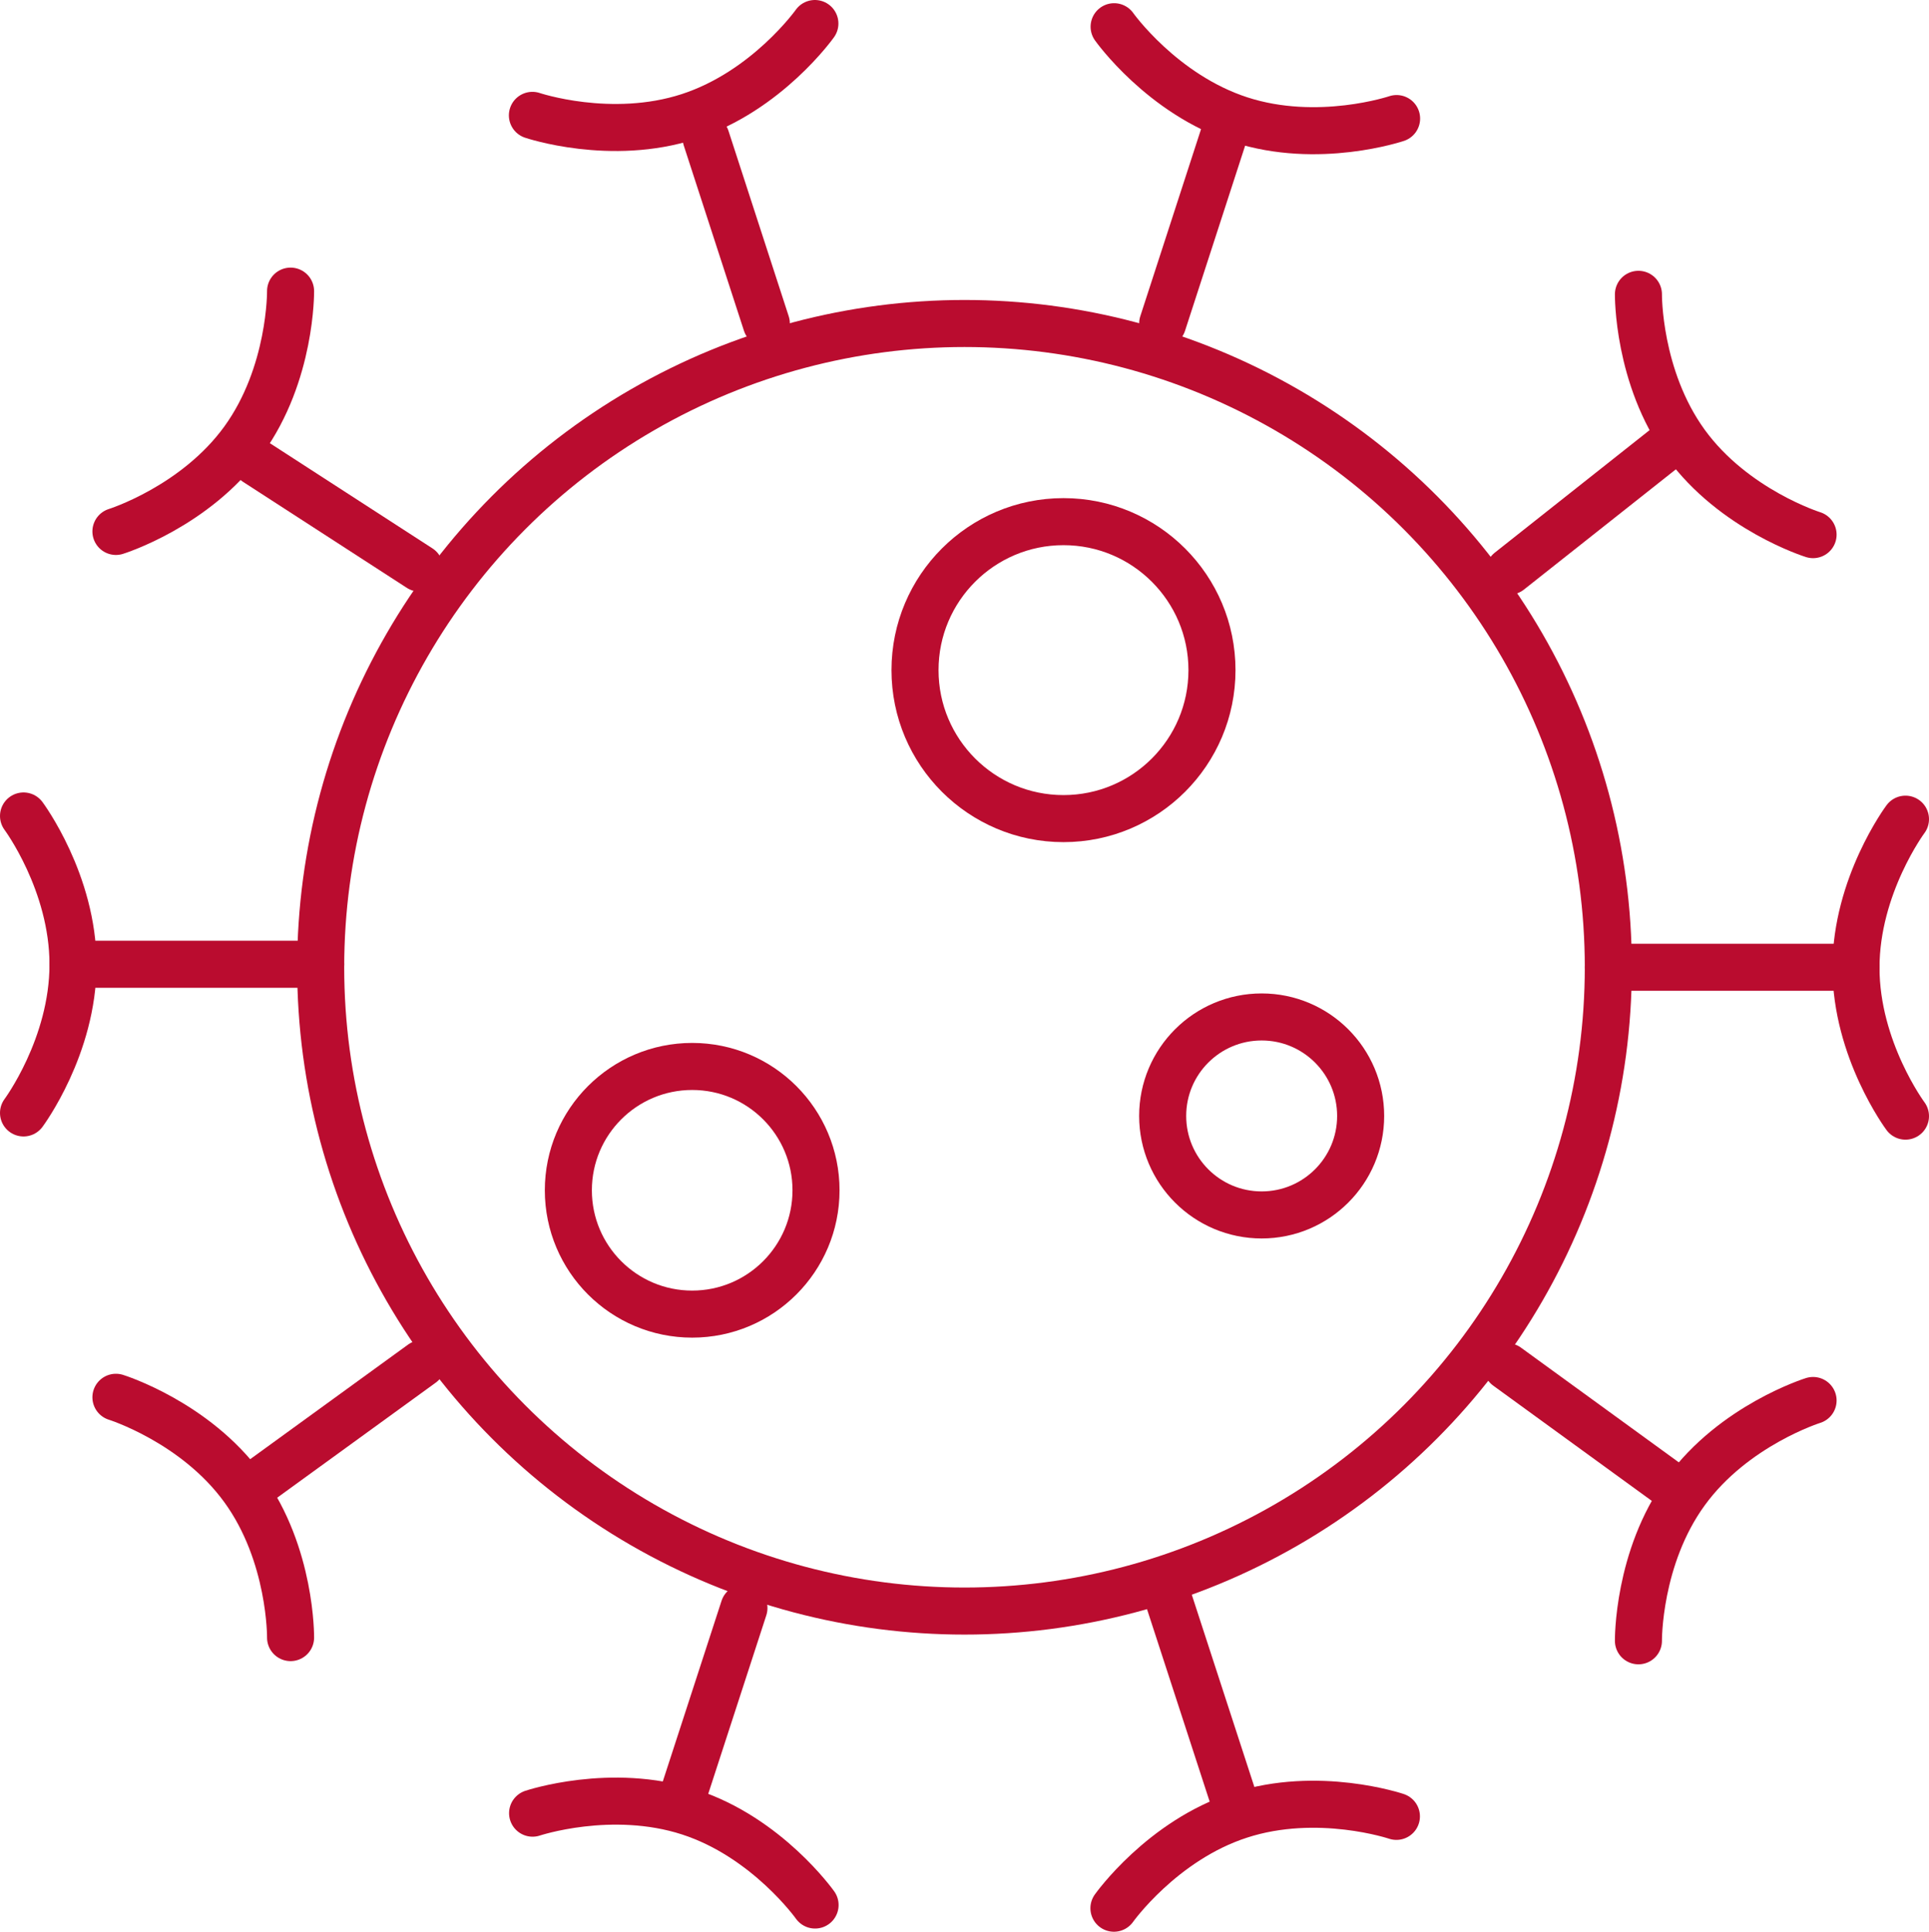
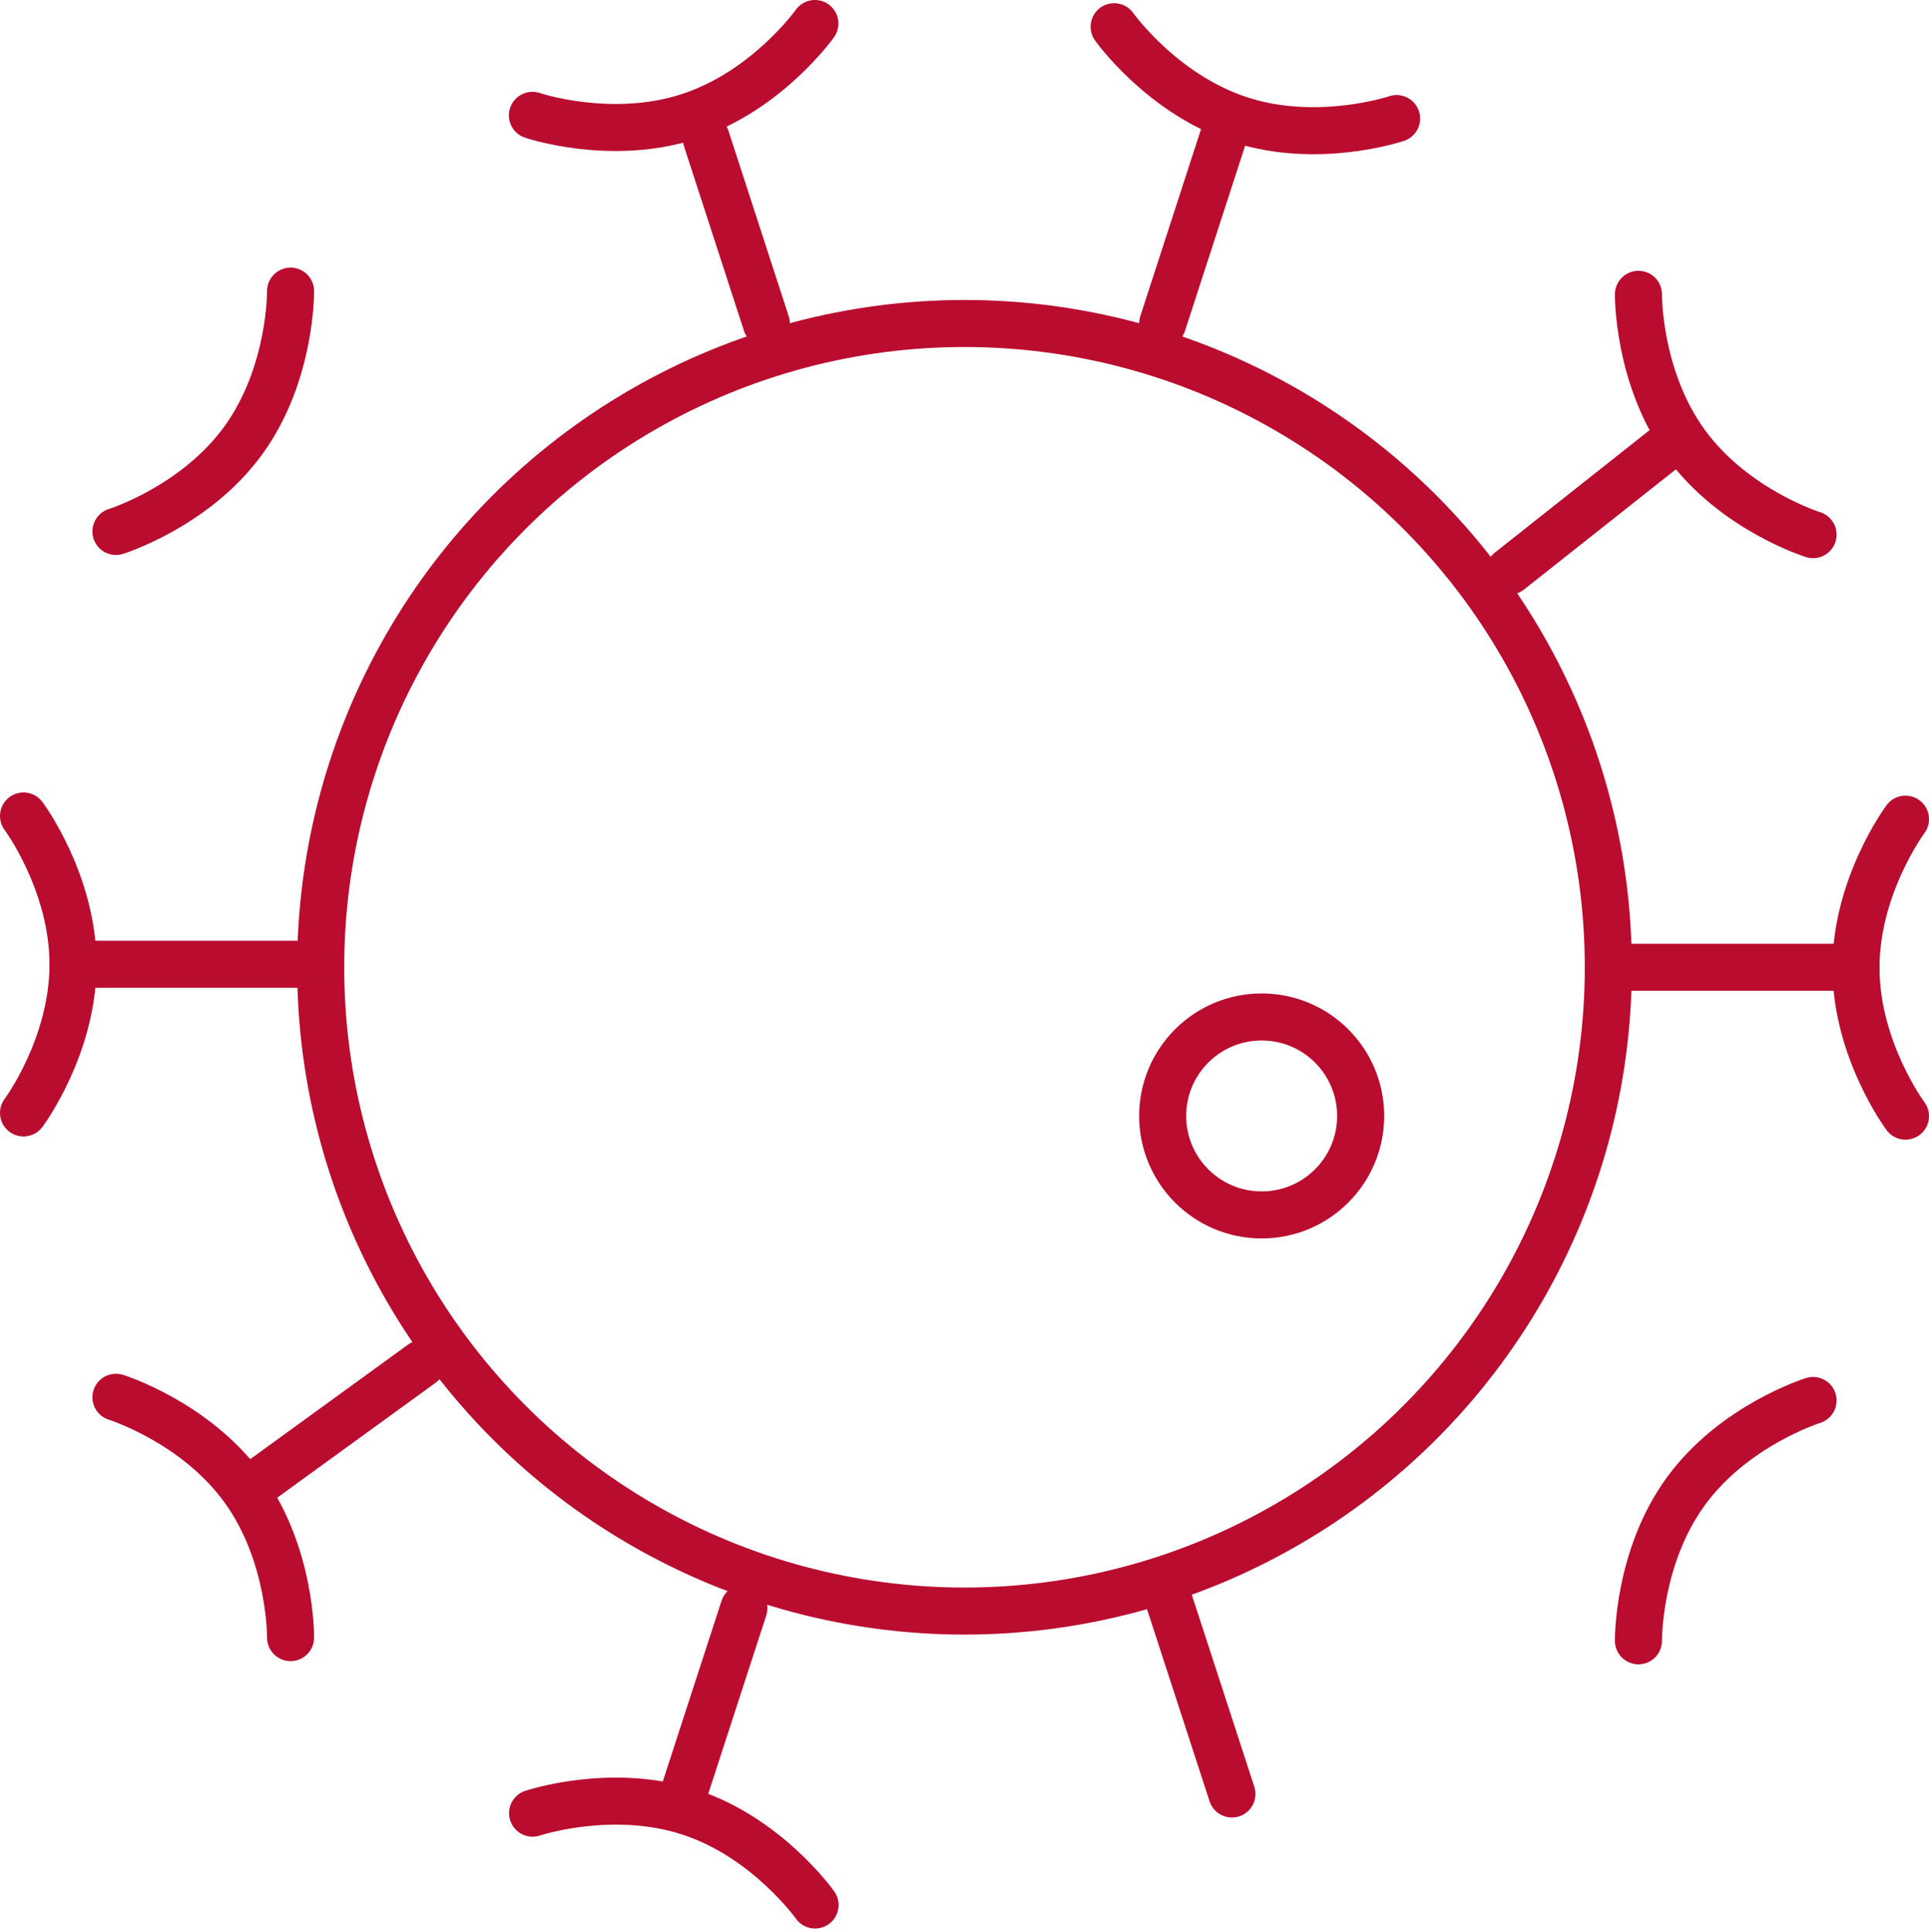
<svg xmlns="http://www.w3.org/2000/svg" id="Layer_2" viewBox="0 0 102.5 102.65">
  <defs>
    <style>.cls-1{fill:none;stroke:#ba0c2f;stroke-linecap:round;stroke-linejoin:round;stroke-width:2.5px;}</style>
  </defs>
  <g id="Layer_1-2">
    <g id="Cancer_cell">
      <path class="cls-1" d="M6.16,28.24s4.21-1.31,6.77-4.84c2.56-3.53,2.51-7.93,2.51-7.93" />
      <path class="cls-1" d="M15.44,87.02s.05-4.41-2.51-7.93c-2.56-3.53-6.77-4.84-6.77-4.84" />
      <path class="cls-1" d="M28.29,6.13s4.17,1.41,8.32,.06c4.15-1.35,6.69-4.94,6.69-4.94" />
      <path class="cls-1" d="M1.25,59.14s2.63-3.53,2.63-7.89c0-4.36-2.63-7.89-2.63-7.89" />
      <path class="cls-1" d="M43.31,101.23s-2.55-3.6-6.69-4.94-8.32,.06-8.32,.06" />
      <circle class="cls-1" cx="51.25" cy="51.4" r="34.21" />
      <line class="cls-1" x1="61.78" y1="17.19" x2="65.28" y2="6.41" />
      <line class="cls-1" x1="80.2" y1="30.35" x2="89.12" y2="23.29" />
      <line class="cls-1" x1="85.46" y1="51.4" x2="98.62" y2="51.4" />
-       <line class="cls-1" x1="89.23" y1="79.27" x2="80.08" y2="72.62" />
      <line class="cls-1" x1="61.97" y1="84.61" x2="65.46" y2="95.33" />
      <line class="cls-1" x1="40.72" y1="17.19" x2="37.52" y2="7.34" />
-       <line class="cls-1" x1="22.3" y1="30.19" x2="13.6" y2="24.56" />
      <line class="cls-1" x1="17.04" y1="51.24" x2="3.88" y2="51.24" />
      <line class="cls-1" x1="13.34" y1="79.05" x2="22.42" y2="72.46" />
      <line class="cls-1" x1="39.53" y1="85.45" x2="36.31" y2="95.35" />
-       <circle class="cls-1" cx="56.51" cy="35.61" r="7.89" />
      <circle class="cls-1" cx="67.04" cy="59.3" r="5.26" />
-       <circle class="cls-1" cx="36.78" cy="63.25" r="6.58" />
      <path class="cls-1" d="M96.34,28.41s-4.21-1.31-6.77-4.84c-2.56-3.53-2.51-7.93-2.51-7.93" />
      <path class="cls-1" d="M87.06,87.19s-.05-4.41,2.51-7.93c2.56-3.53,6.77-4.84,6.77-4.84" />
      <path class="cls-1" d="M74.21,6.3s-4.17,1.41-8.32,.06c-4.15-1.35-6.69-4.94-6.69-4.94" />
      <path class="cls-1" d="M101.25,59.31s-2.63-3.53-2.63-7.89,2.63-7.89,2.63-7.89" />
-       <path class="cls-1" d="M59.19,101.4s2.55-3.6,6.69-4.94c4.15-1.35,8.32,.06,8.32,.06" />
    </g>
  </g>
</svg>